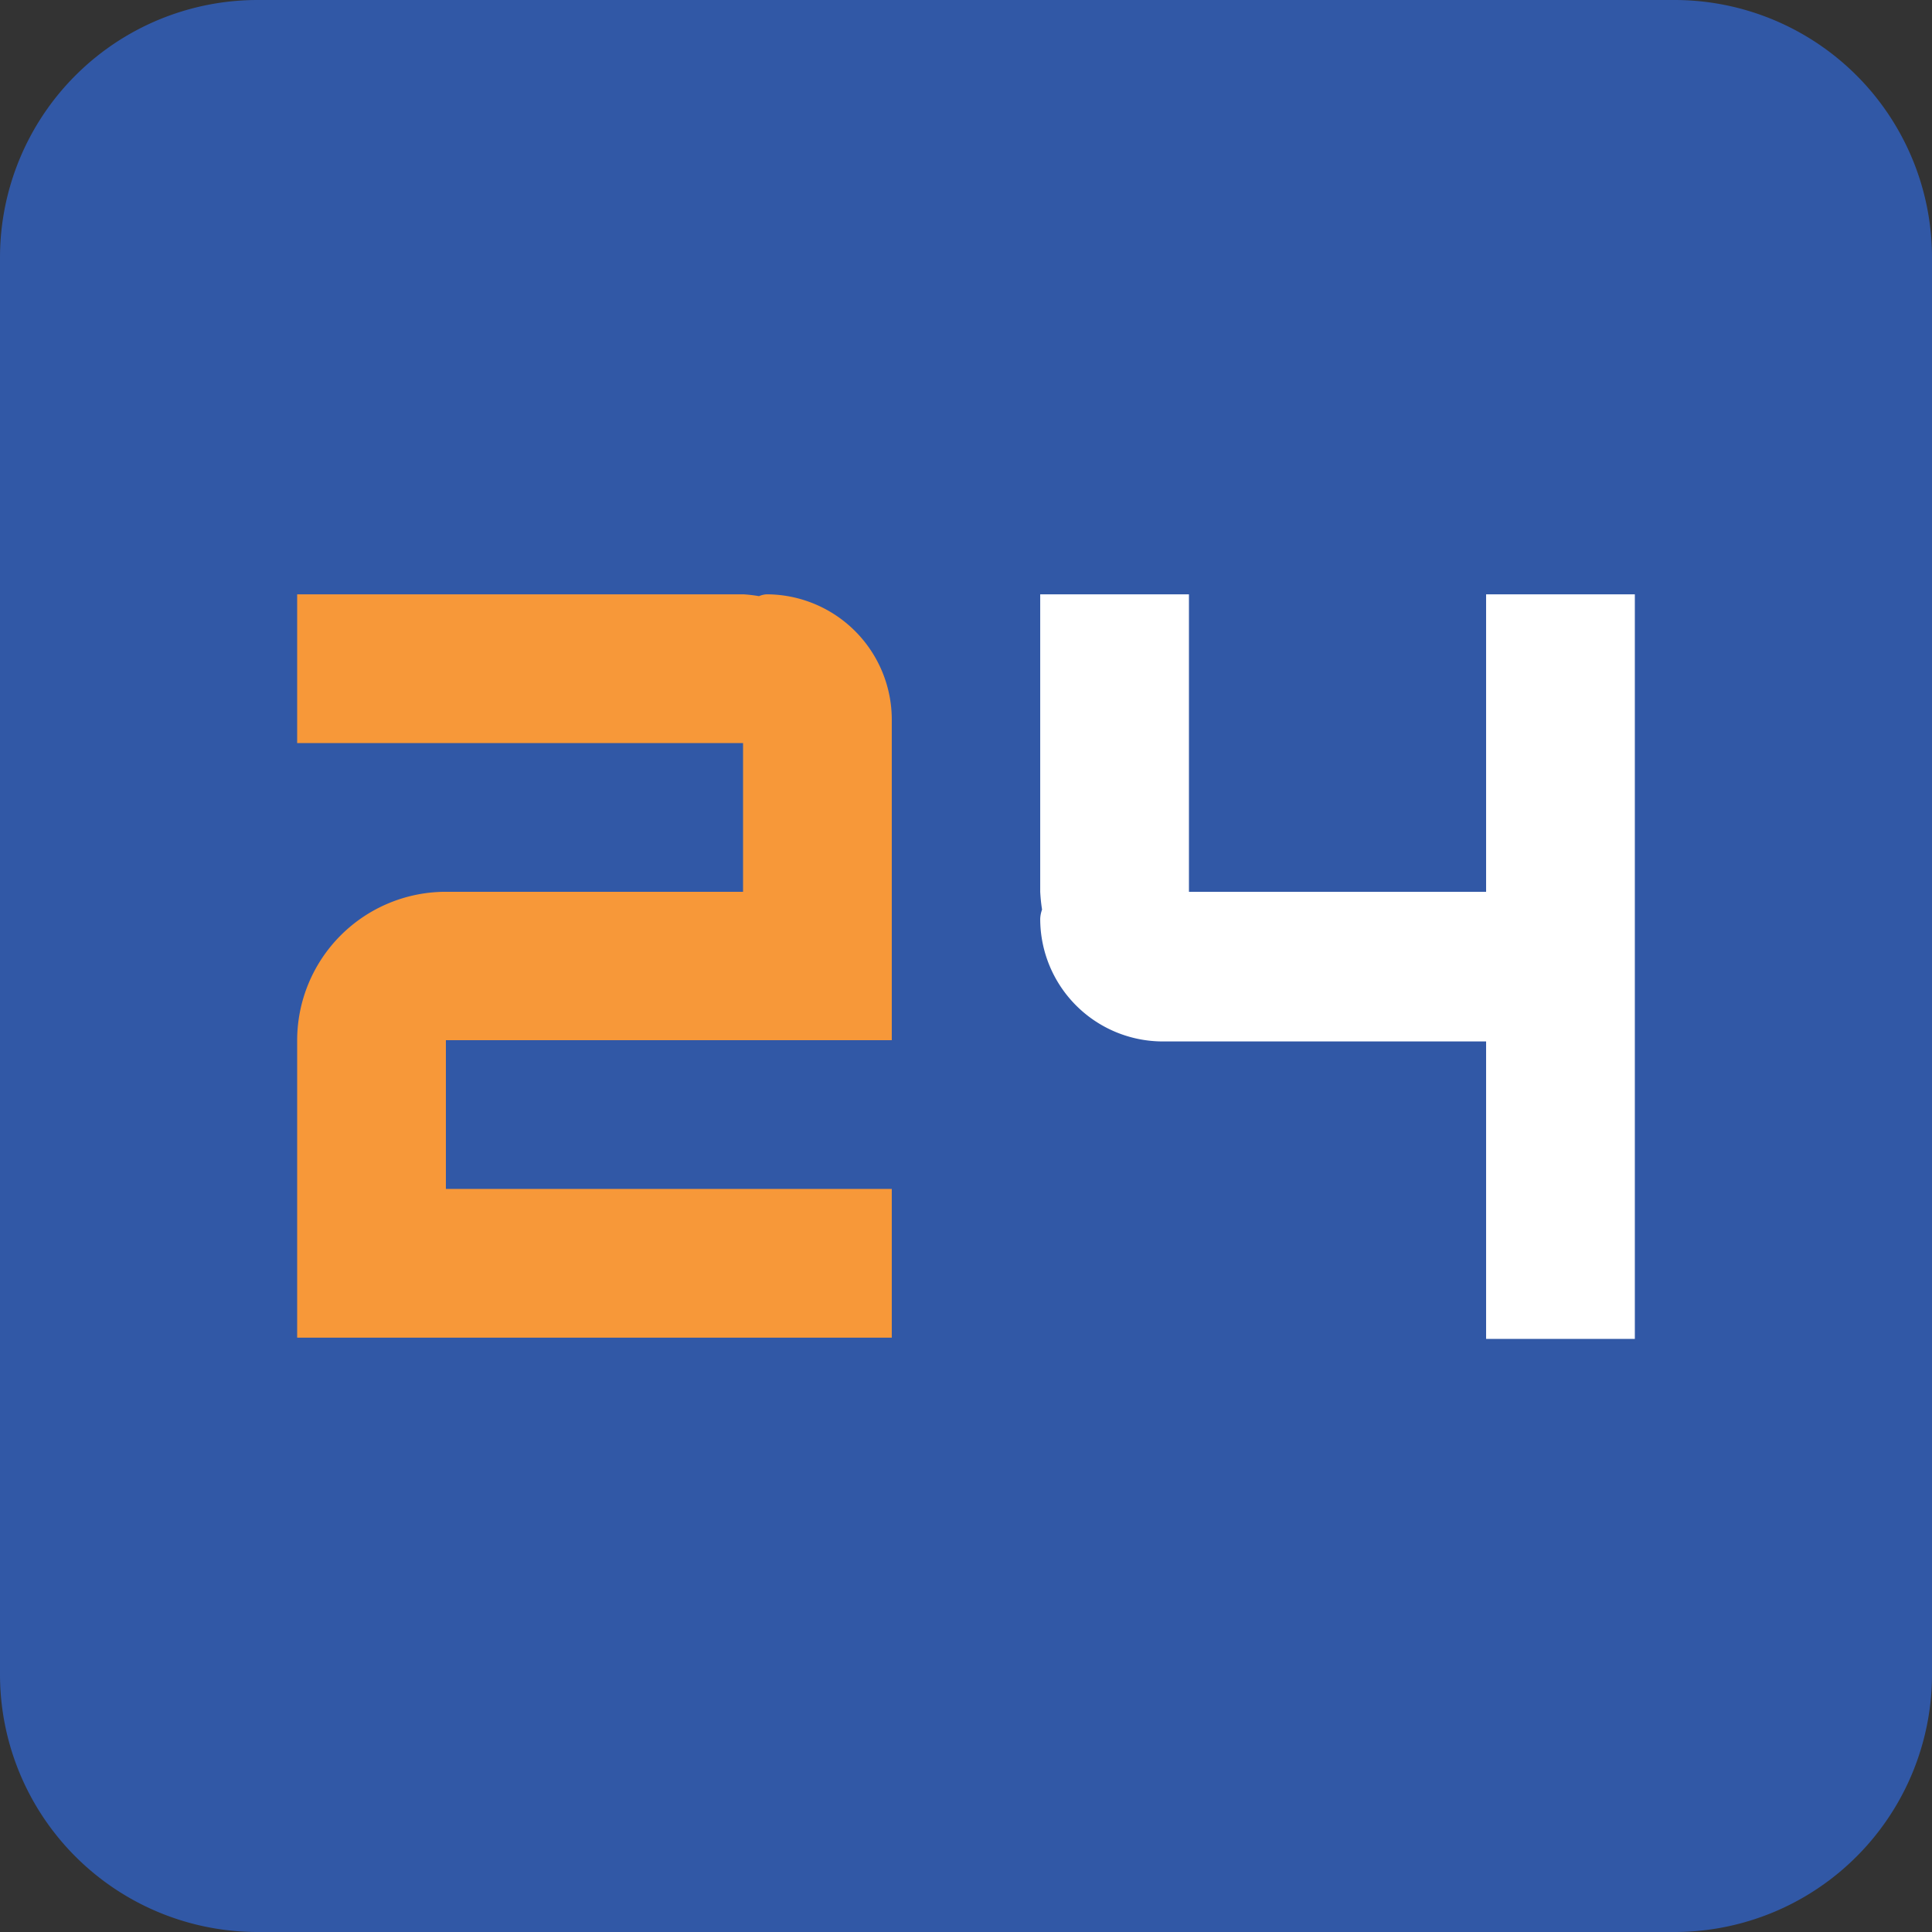
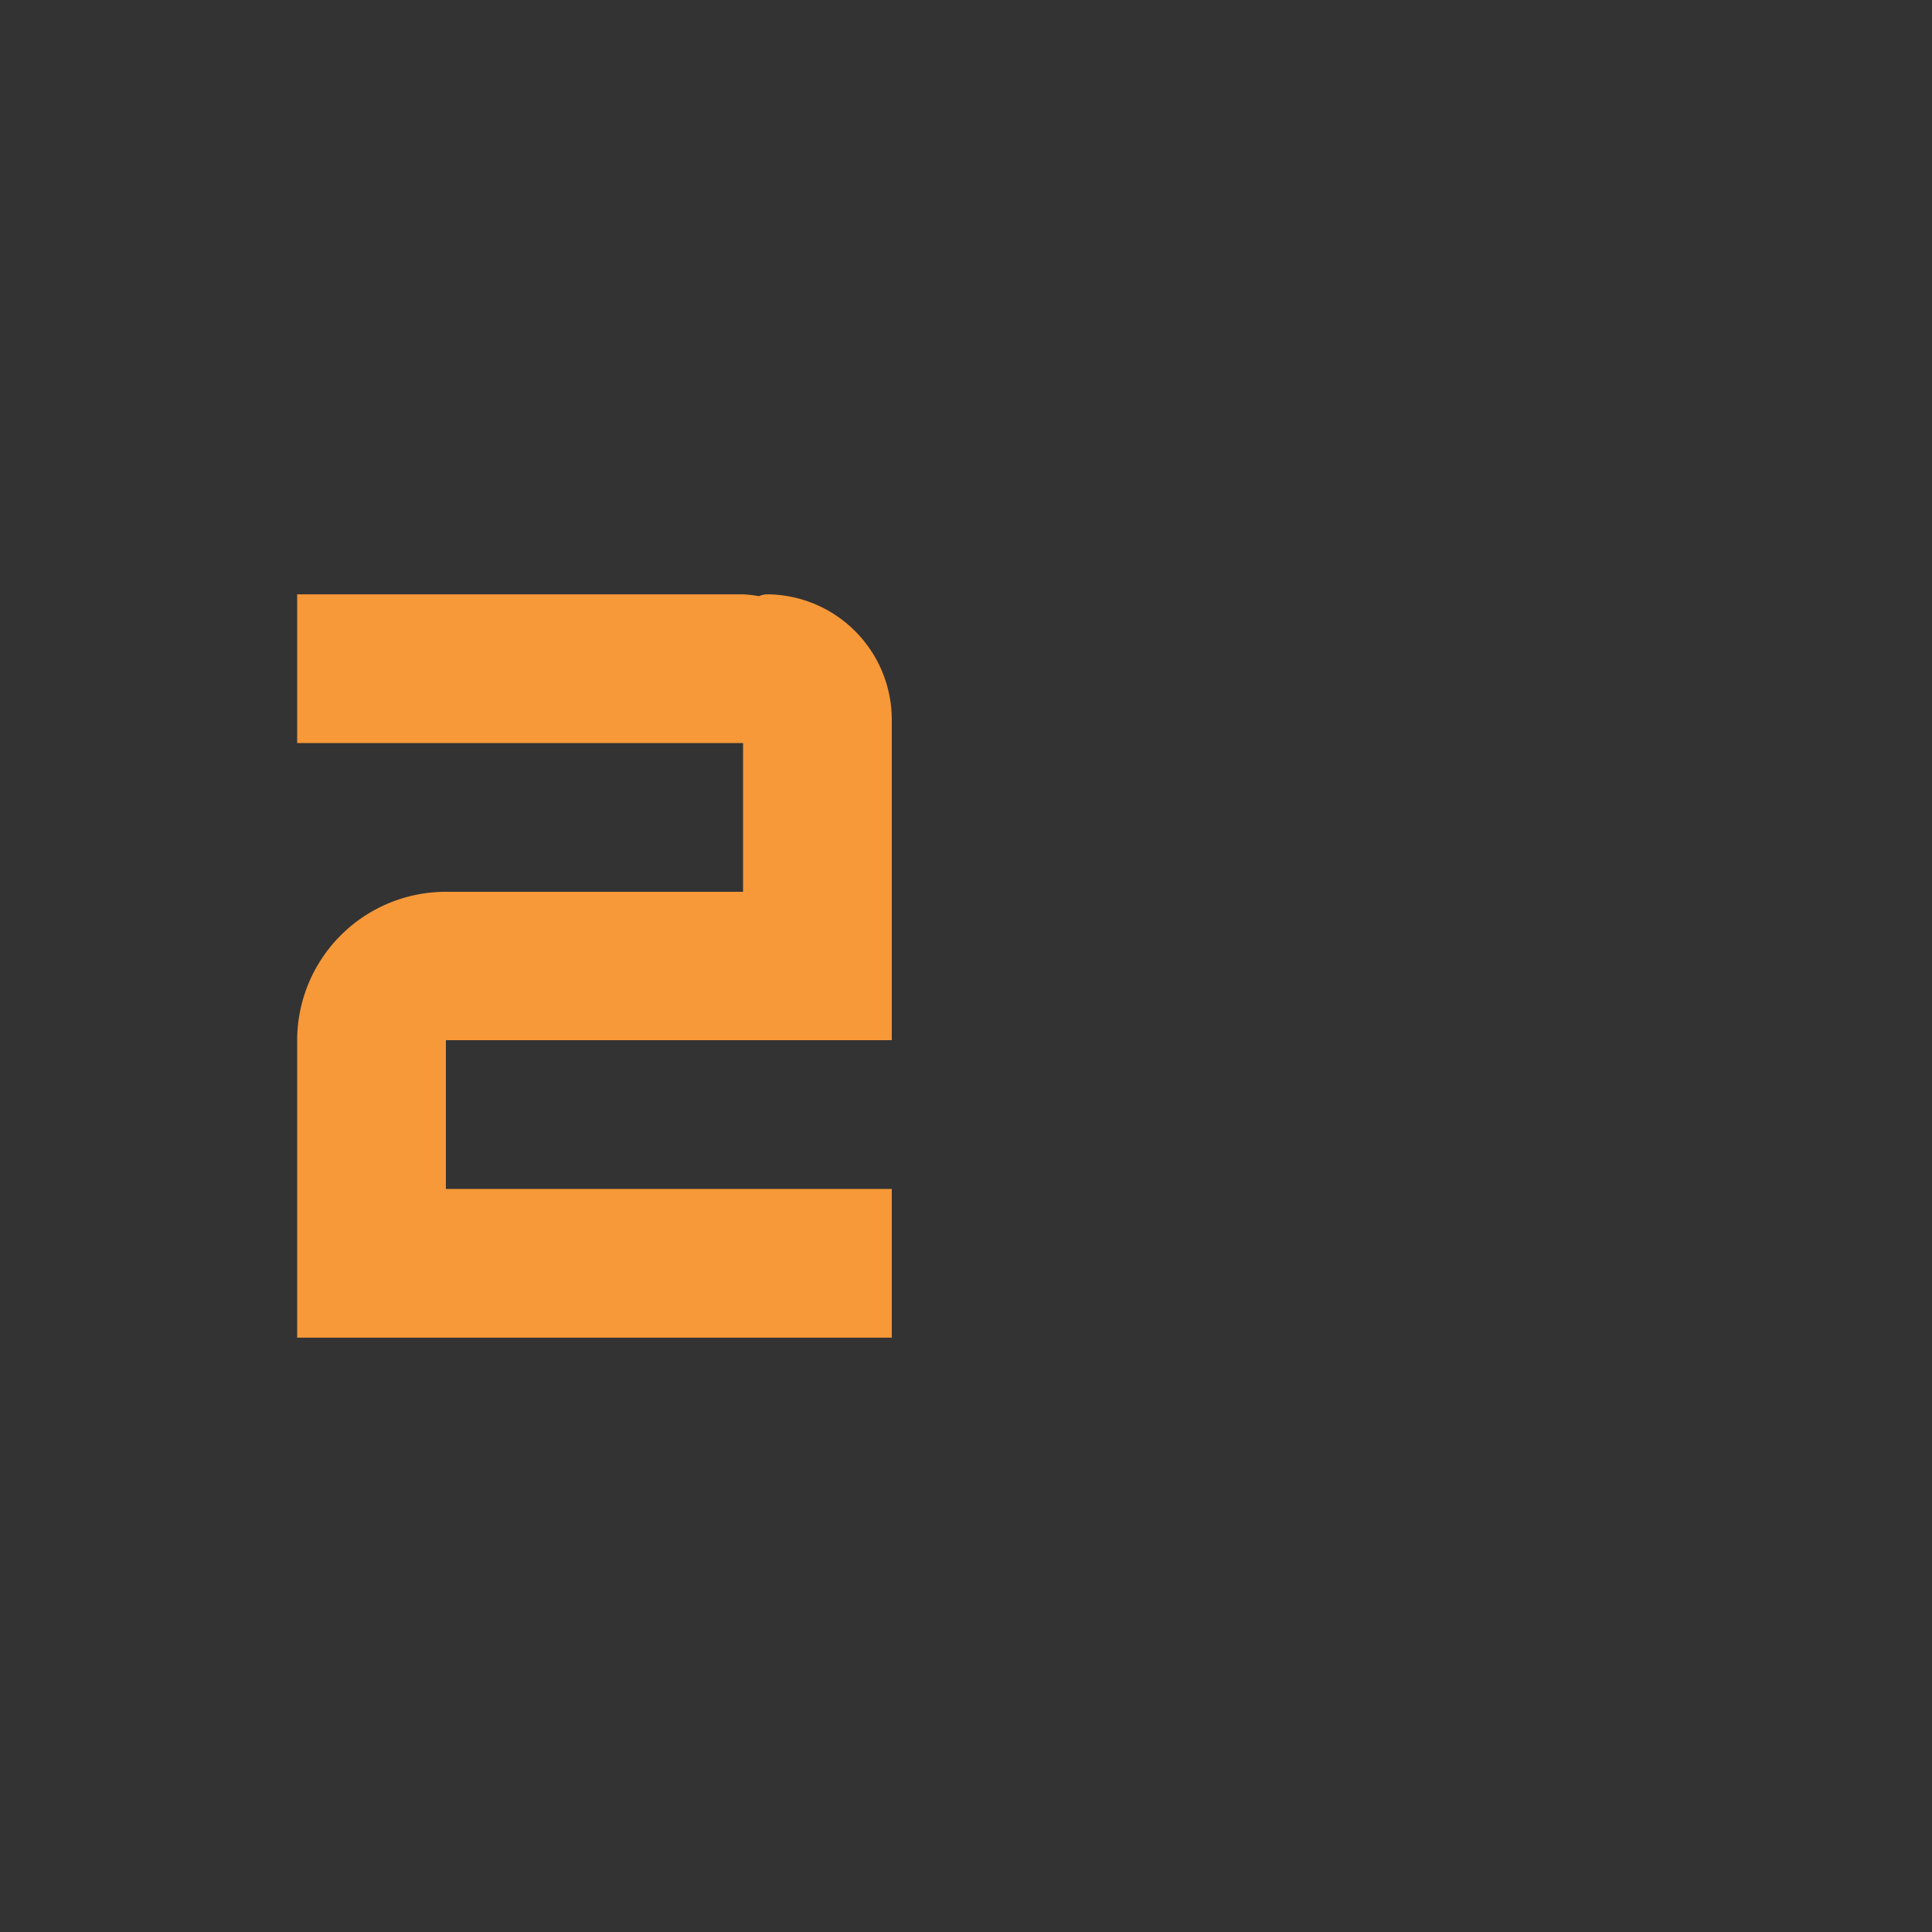
<svg xmlns="http://www.w3.org/2000/svg" fill="none" viewBox="0 0 63 63">
  <rect x="0" y="0" width="63" height="63" fill="#333333" stroke="none" />
  <g clip-path="url(#a)">
-     <path fill="#3158A6" d="M54.6 0H8.4A8.4 8.4 0 000 8.4v46.2A8.4 8.4 0 008.4 63h46.2a8.4 8.4 0 008.4-8.4V8.4A8.4 8.4 0 0054.6 0z" />
    <path fill="#F79839" d="M25 19.38a.708.708 0 00-.25.06 4.413 4.413 0 00-.51-.06H9.69v4.85h14.54v4.85h-9.69a4.85 4.85 0 00-4.85 4.84v9.7h19.39v-4.85H14.54v-4.85h14.54V23.47A4.09 4.09 0 0025 19.38z" />
-     <path fill="#fff" d="M48.46 19.38v9.7h-9.69v-9.7h-4.85v9.7c.01.194.03.388.06.58a.999.999 0 00-.06.3 4 4 0 004 4h10.54v9.7h4.85V19.38h-4.85z" />
  </g>
  <defs>
    <clipPath id="a">
      <path fill="#fff" d="M0 0h63v63H0z" />
    </clipPath>
  </defs>
</svg>